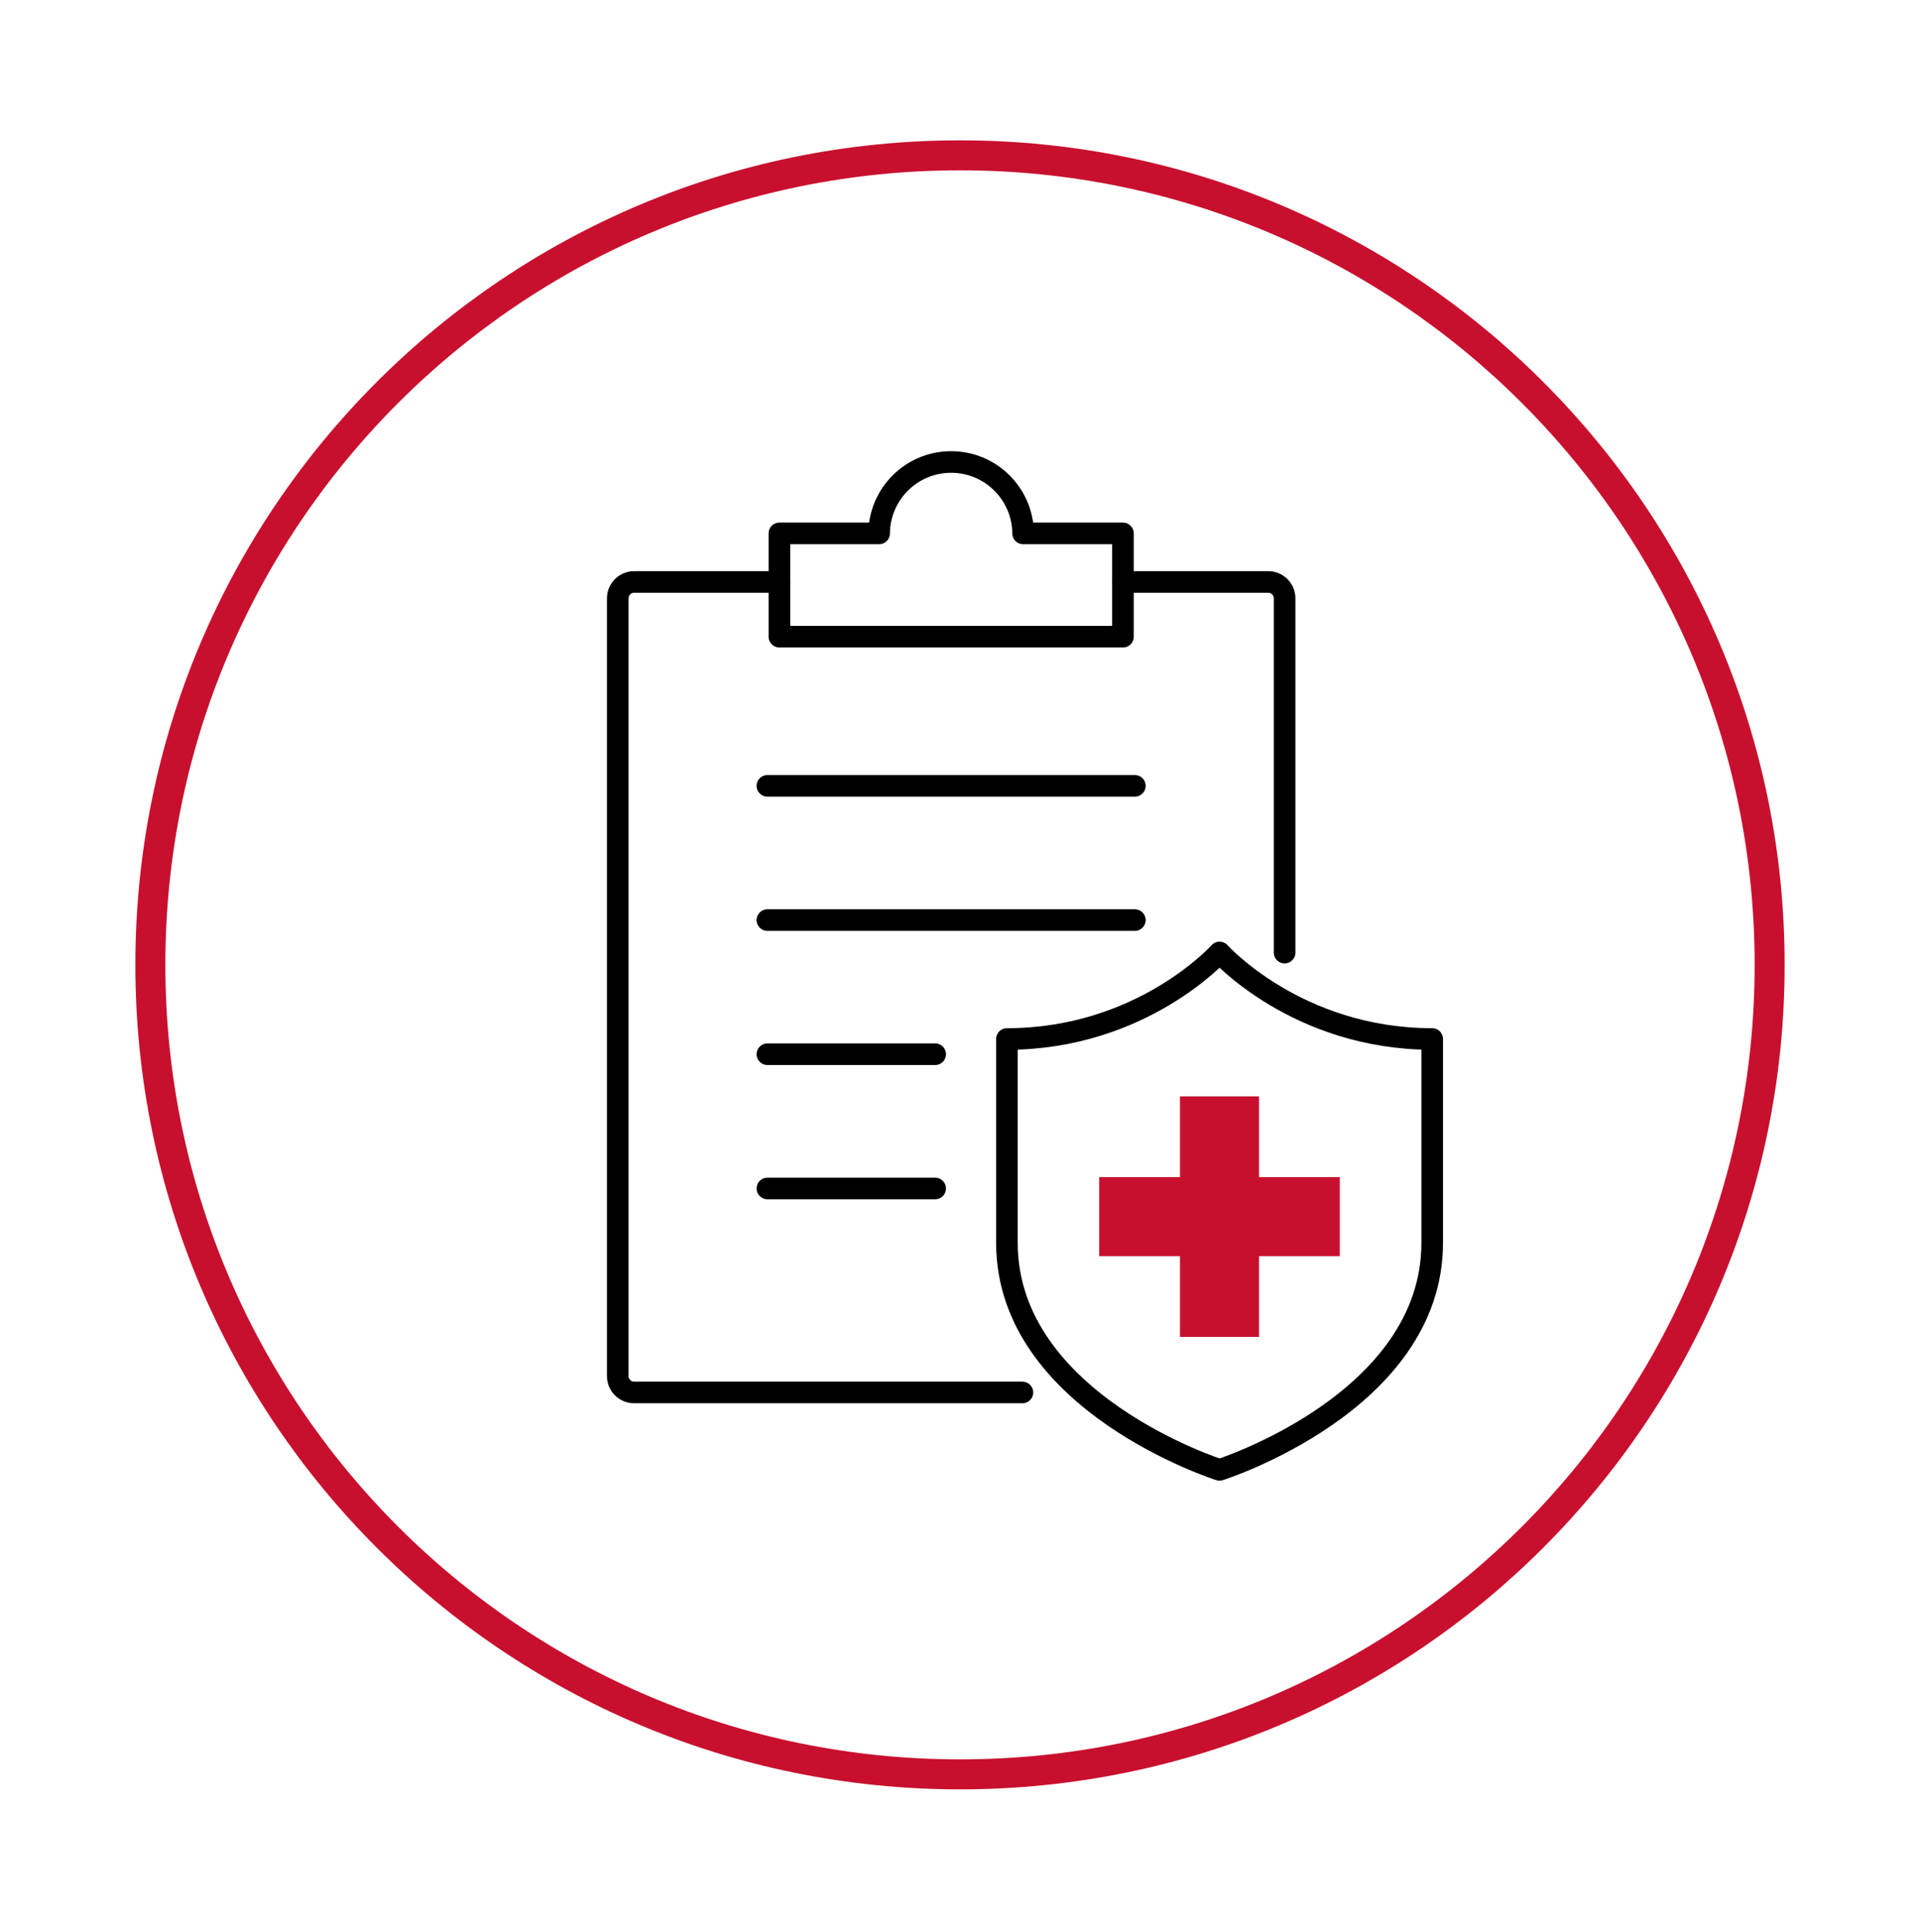
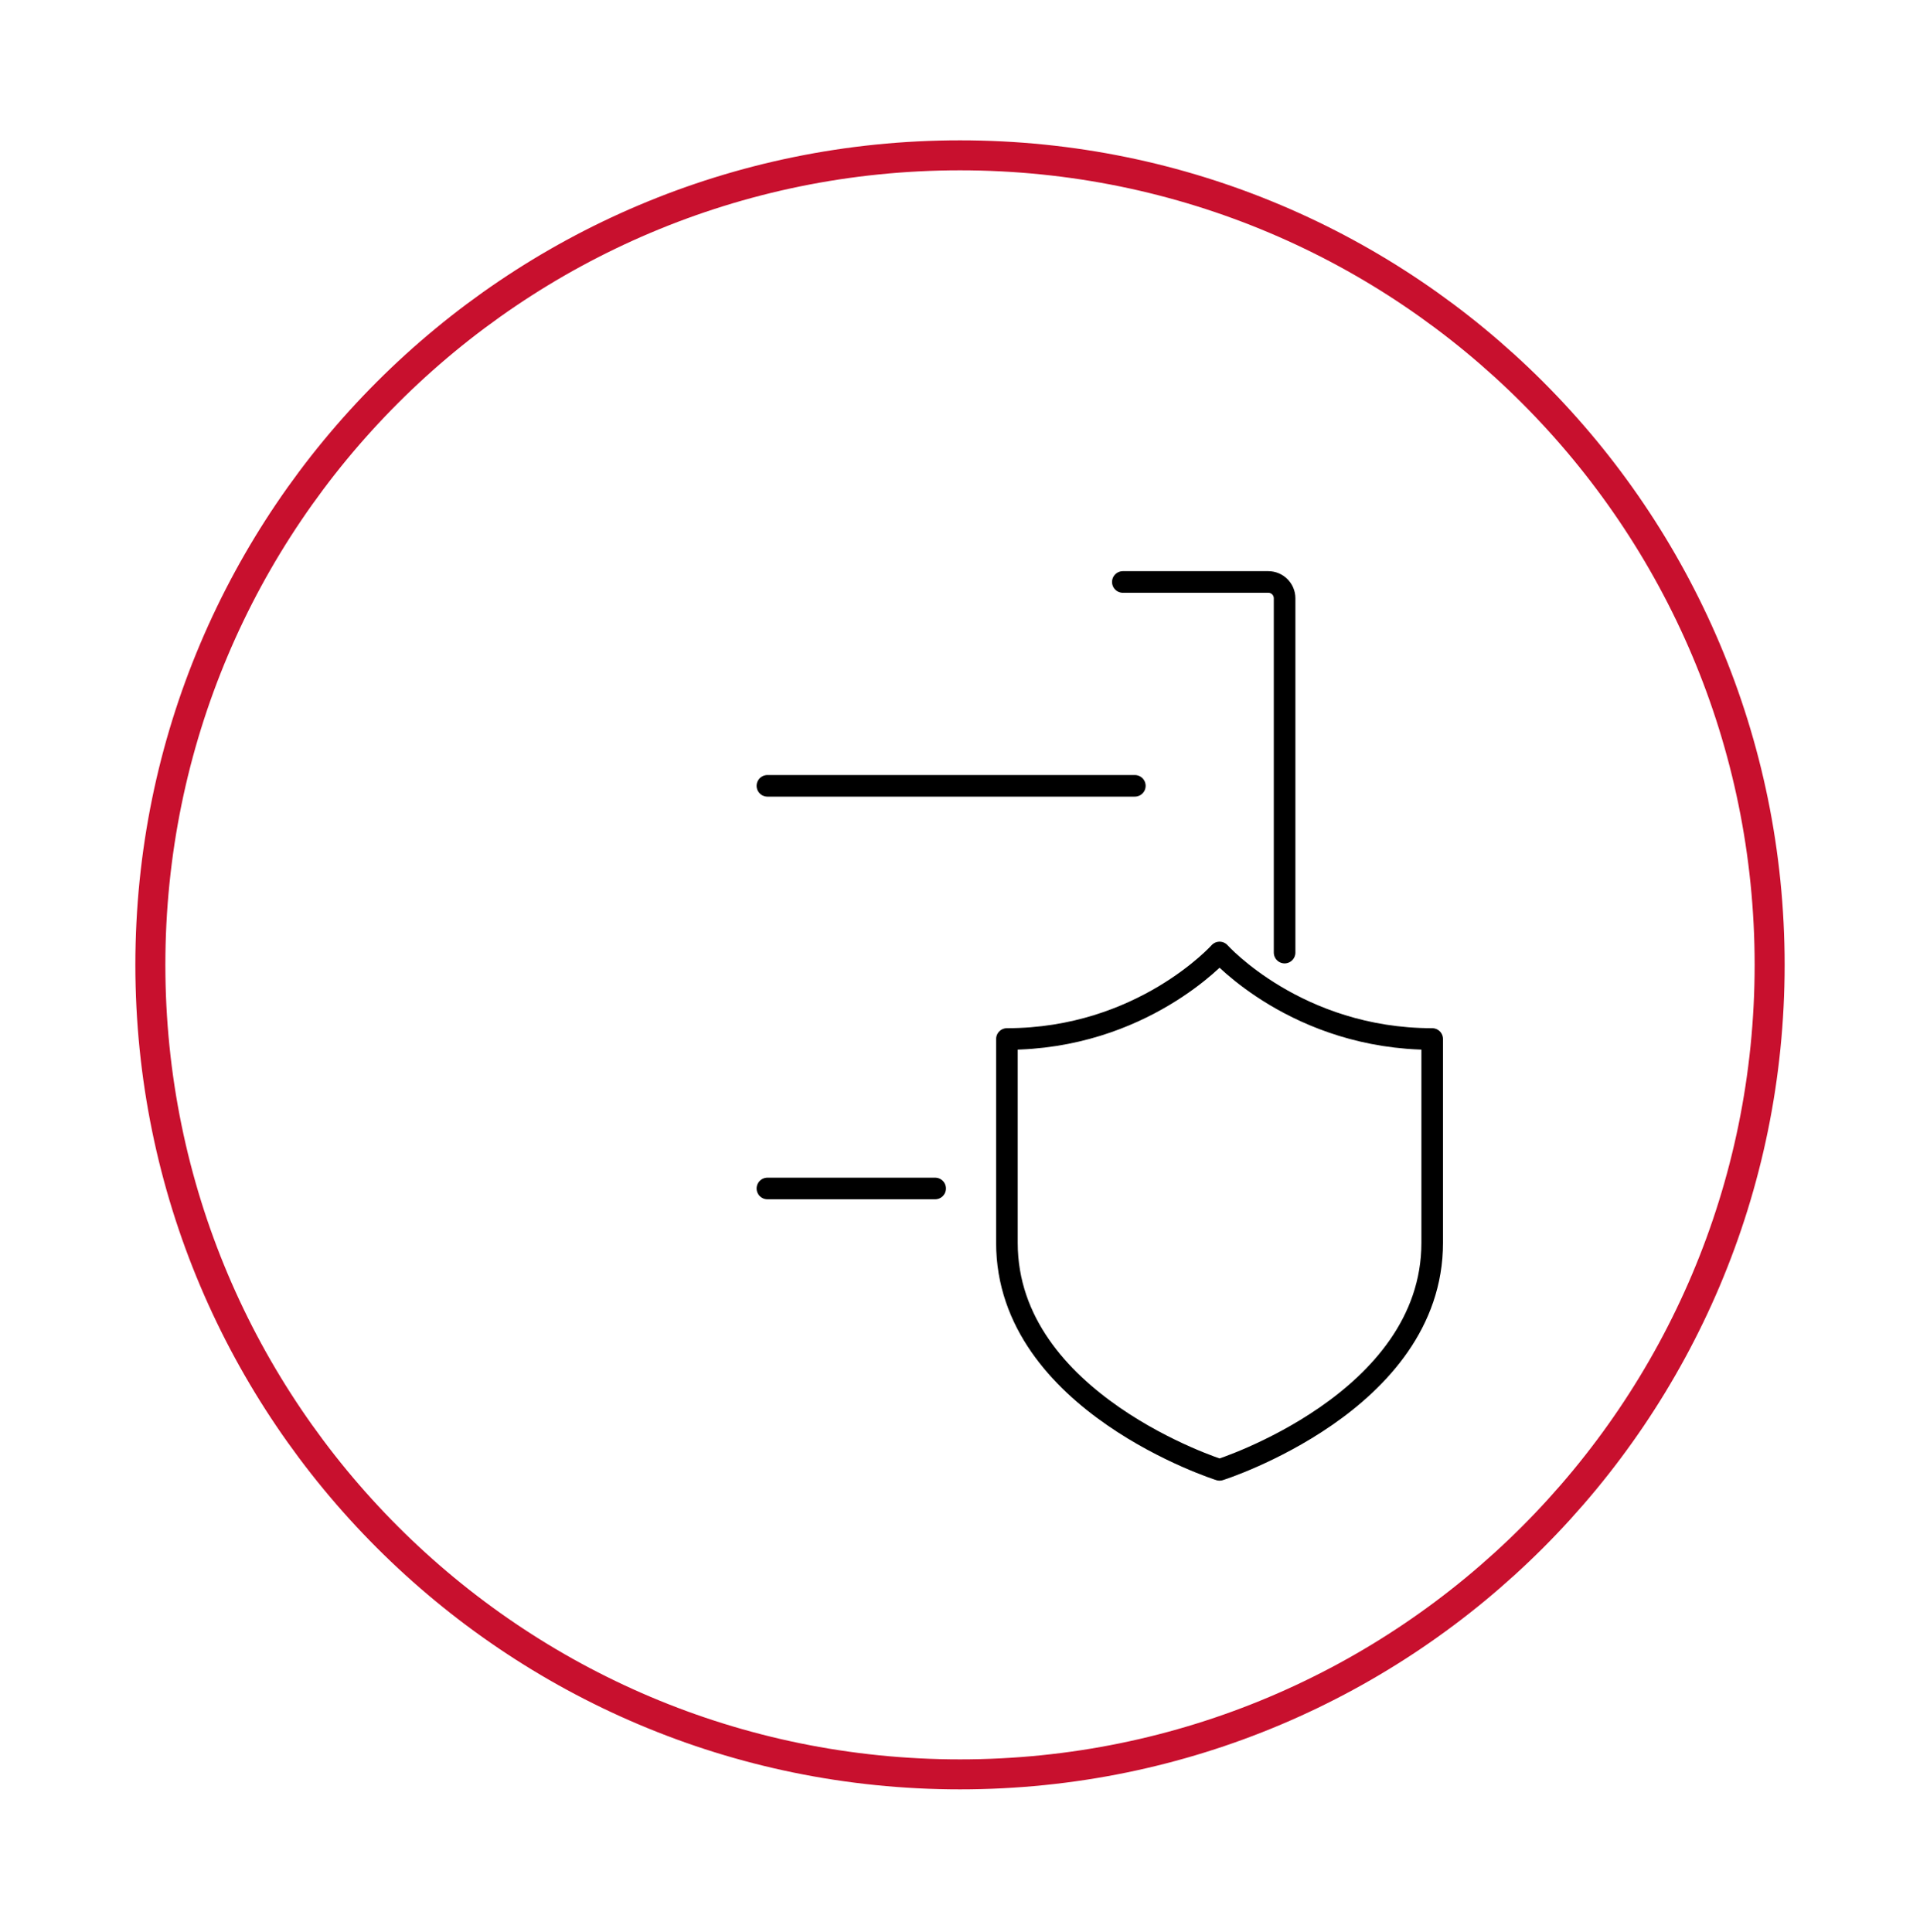
<svg xmlns="http://www.w3.org/2000/svg" width="160" height="161" viewBox="0 0 160 161" fill="none">
  <g clip-path="url(#clip0_813_2638)">
    <path d="M80 147.886C117.263 147.886 147.47 117.678 147.47 80.416C147.47 43.153 117.263 12.946 80 12.946C42.738 12.946 12.53 43.153 12.53 80.416C12.53 117.678 42.738 147.886 80 147.886Z" stroke="#C8102E" stroke-width="2.5" stroke-miterlimit="10" />
-     <path d="M85.201 116.055H52.84C52.09 116.055 51.48 115.445 51.48 114.695V49.865C51.48 49.115 52.09 48.505 52.84 48.505H64.96" stroke="black" stroke-width="1.8" stroke-linecap="round" stroke-linejoin="round" />
    <path d="M93.57 48.505H105.69C106.44 48.505 107.05 49.115 107.05 49.865V79.395" stroke="black" stroke-width="1.8" stroke-linecap="round" stroke-linejoin="round" />
-     <path d="M85.26 44.456C85.23 41.166 82.56 38.505 79.26 38.505C75.96 38.505 73.29 41.166 73.26 44.456H64.95V53.066H93.58V44.456H85.27H85.26Z" stroke="black" stroke-width="1.8" stroke-linecap="round" stroke-linejoin="round" />
    <path d="M101.63 79.385C101.63 79.385 95.17 86.596 83.91 86.596V103.586C83.91 116.896 101.63 122.506 101.63 122.506C101.63 122.506 119.35 116.896 119.35 103.586V86.596C108.09 86.596 101.63 79.385 101.63 79.385Z" stroke="black" stroke-width="1.8" stroke-linecap="round" stroke-linejoin="round" />
-     <path d="M111.65 98.106H104.92V91.376H98.33V98.106H91.6V104.695H98.33V111.425H104.92V104.695H111.65V98.106Z" fill="#C8102E" />
    <path d="M63.95 65.496H94.57" stroke="black" stroke-width="1.8" stroke-linecap="round" stroke-linejoin="round" />
-     <path d="M63.95 76.686H94.57" stroke="black" stroke-width="1.8" stroke-linecap="round" stroke-linejoin="round" />
-     <path d="M63.95 87.865H77.93" stroke="black" stroke-width="1.8" stroke-linecap="round" stroke-linejoin="round" />
    <path d="M63.95 99.055H77.93" stroke="black" stroke-width="1.8" stroke-linecap="round" stroke-linejoin="round" />
  </g>
  <defs>
    <clipPath id="clip0_813_2638">
      <rect width="160" height="160" fill="white" transform="translate(0 0.416)" />
    </clipPath>
  </defs>
</svg>